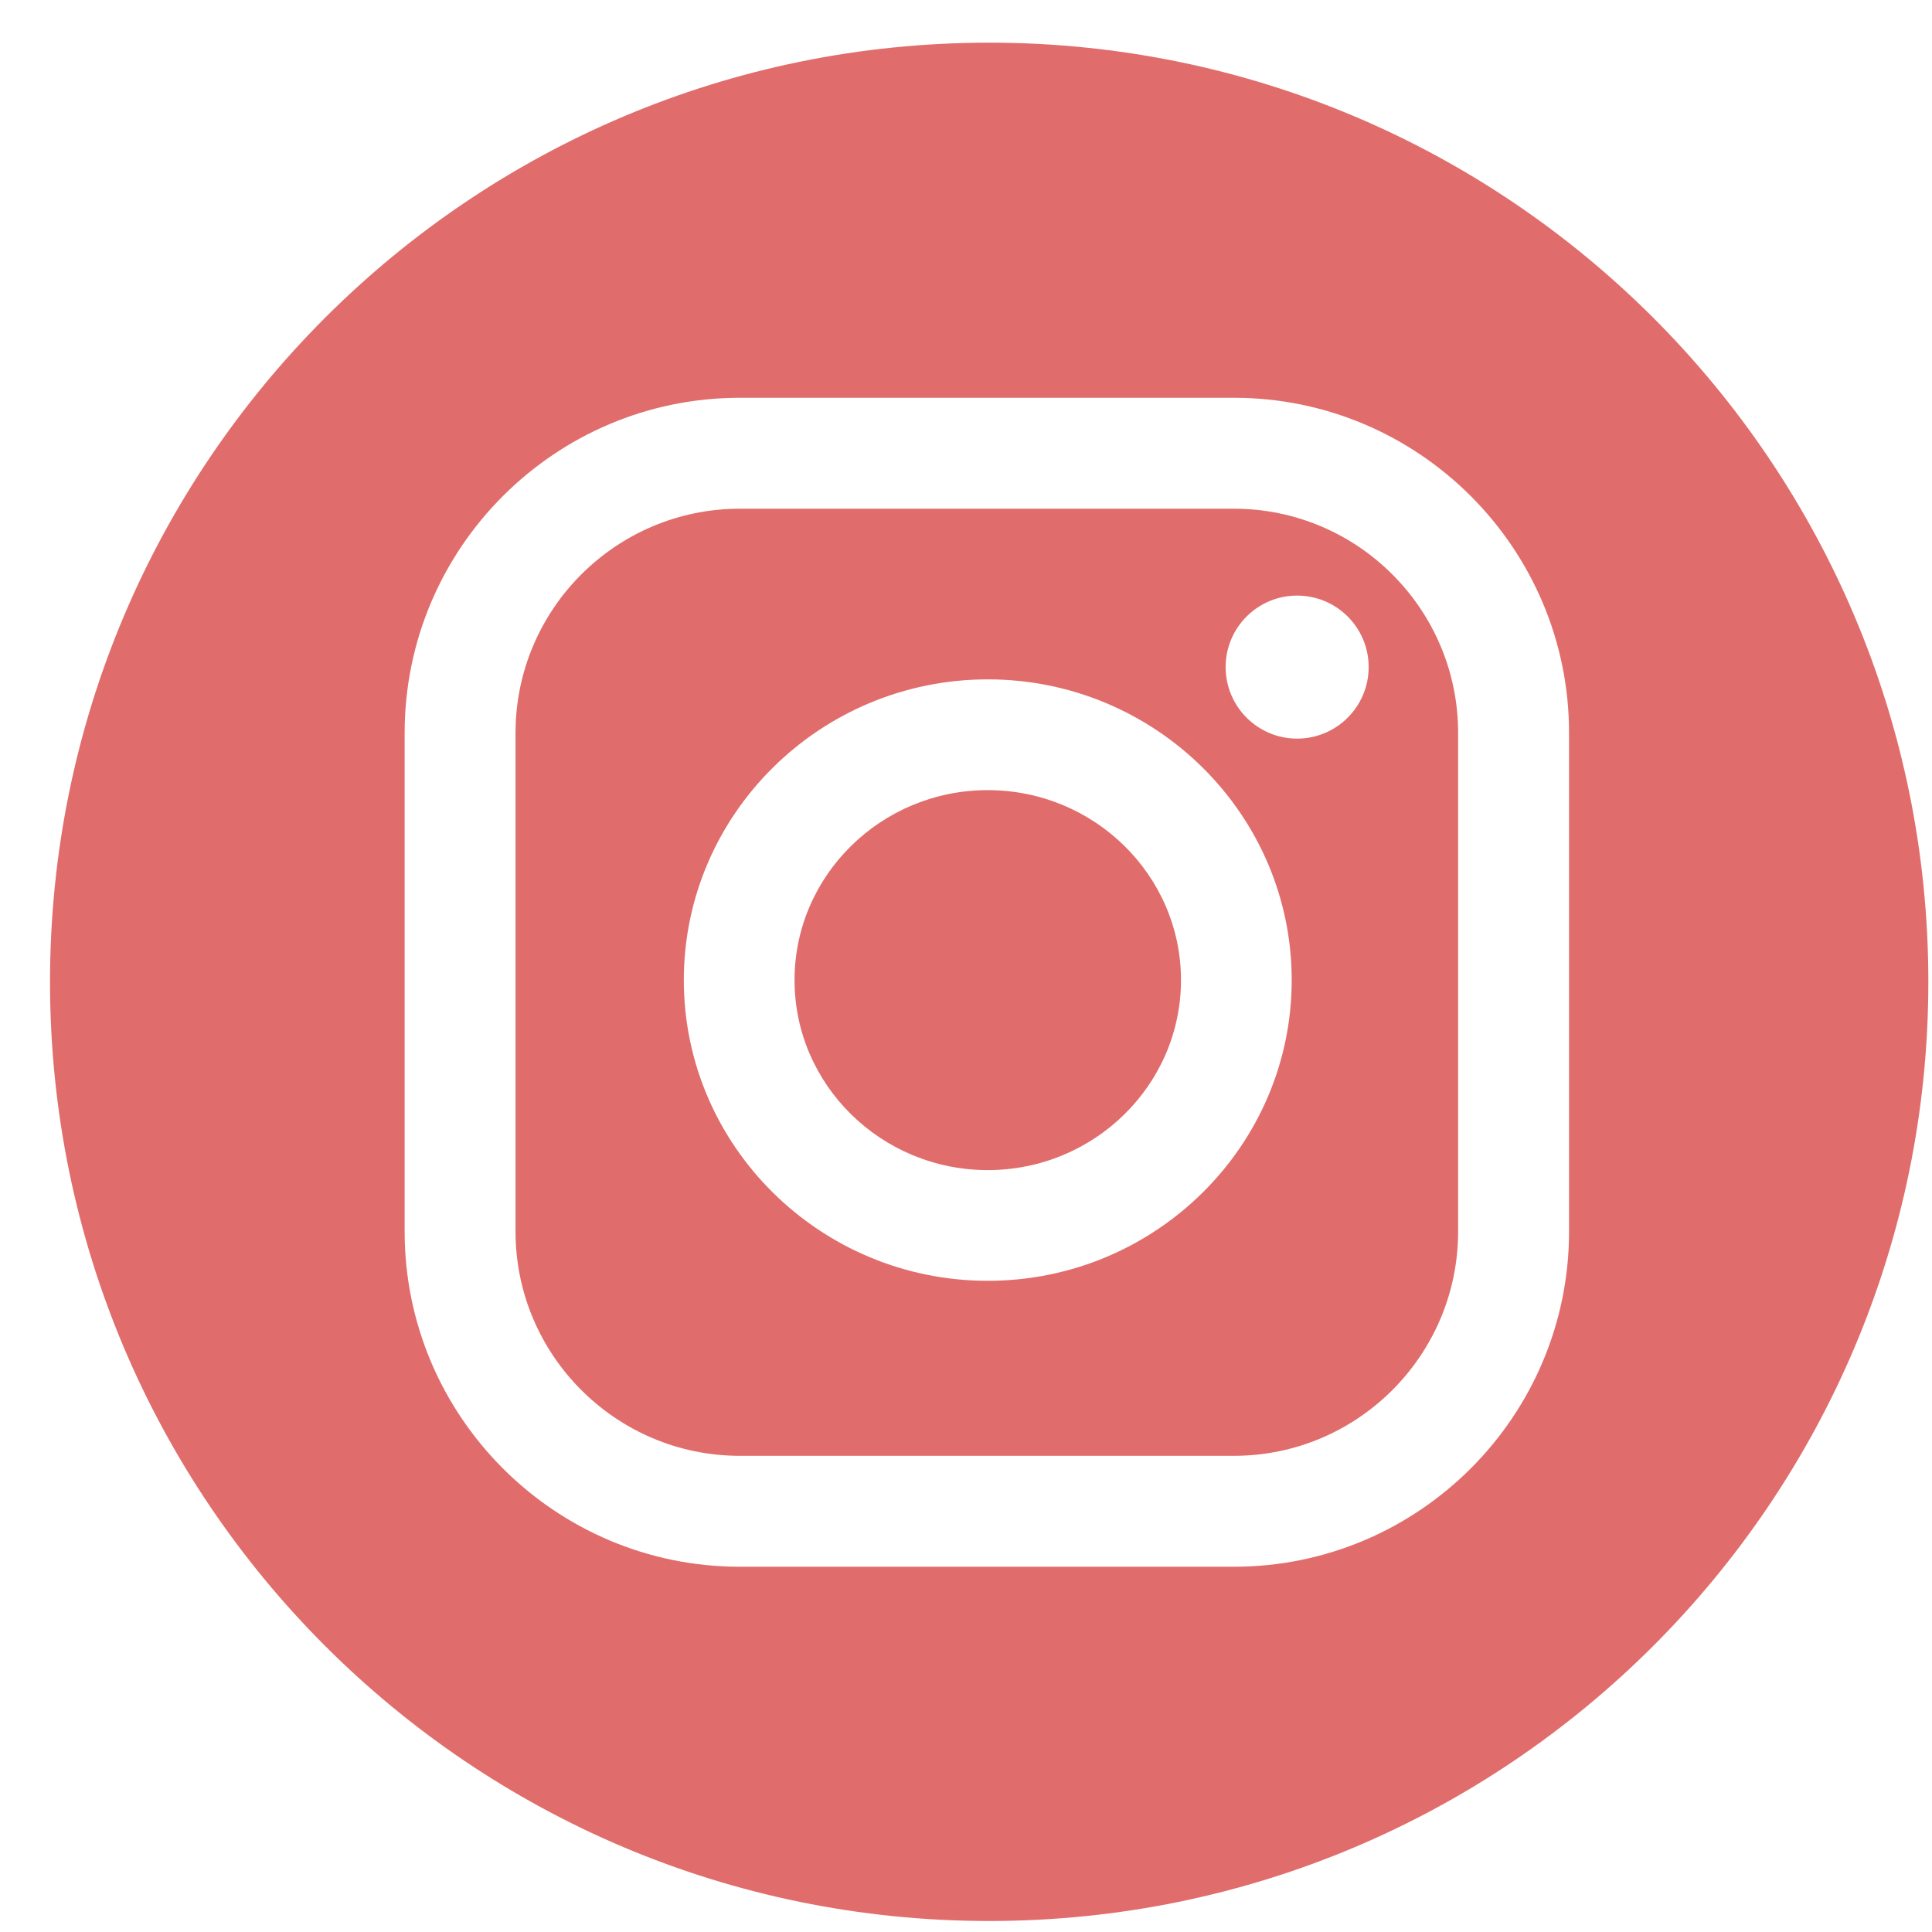
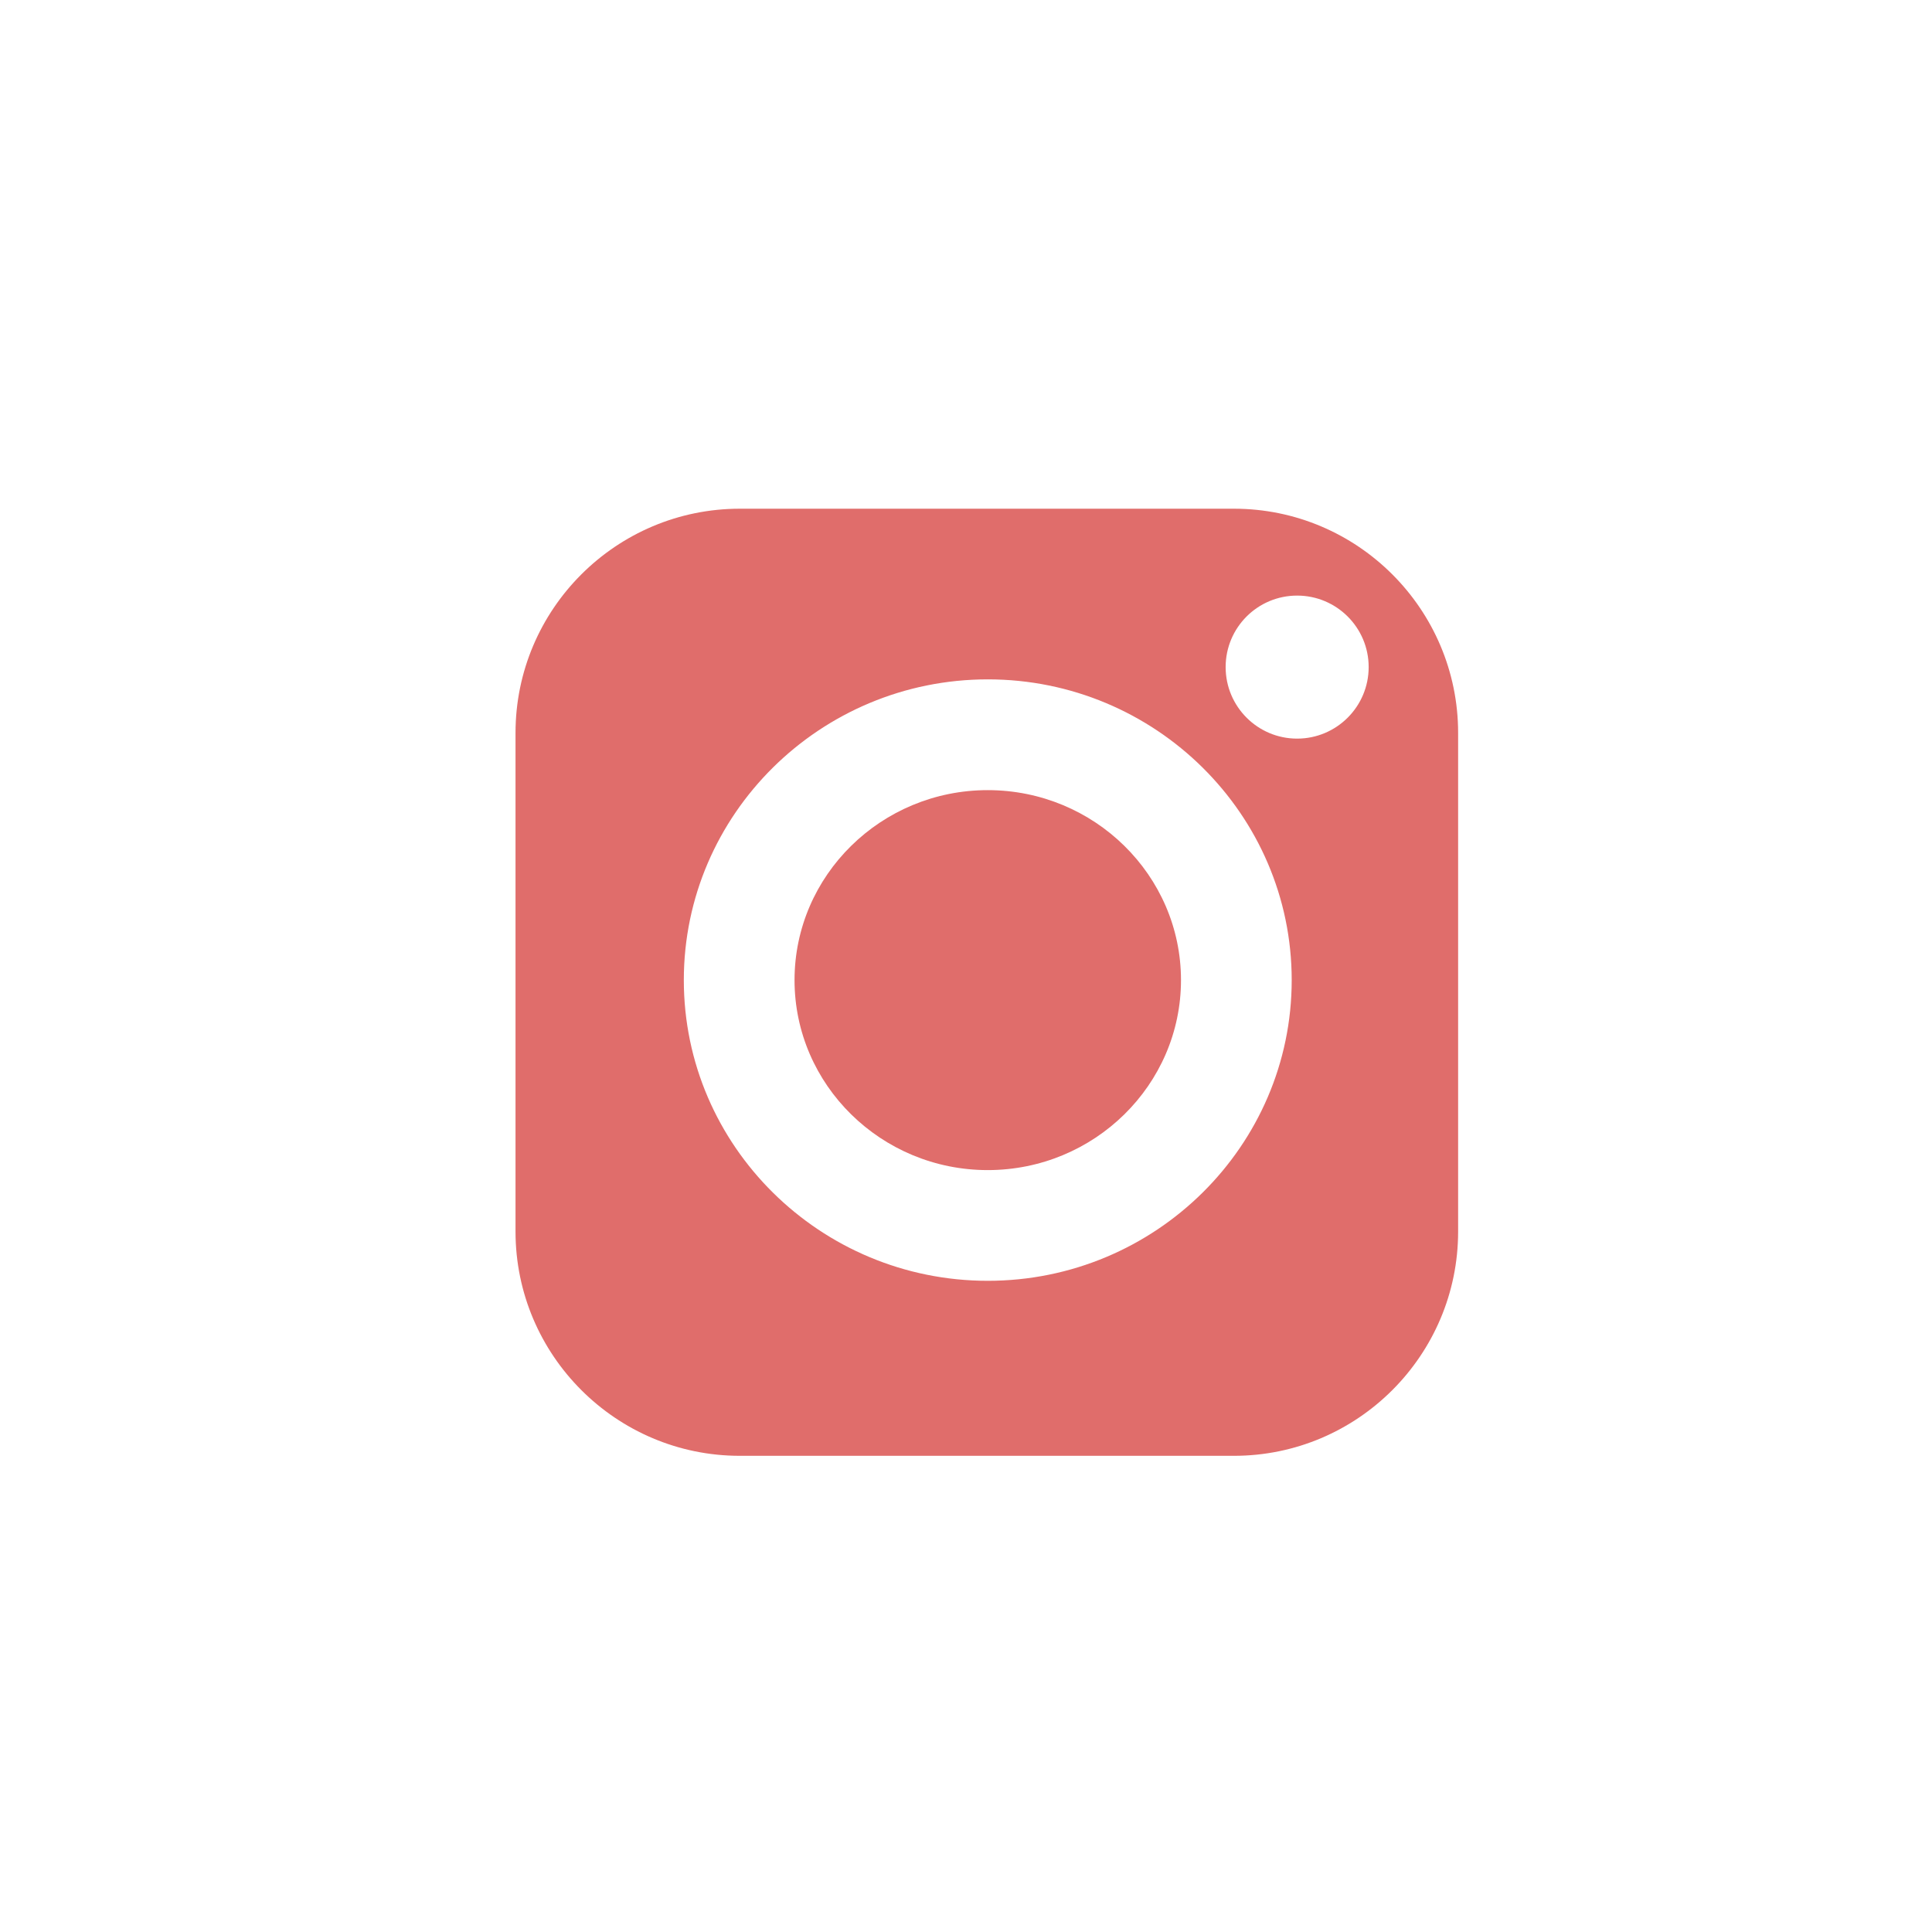
<svg xmlns="http://www.w3.org/2000/svg" width="36" height="36" viewBox="0 0 36 36" fill="none">
  <g clip-path="url(#clip0_509_402)">
    <path d="M22.992 9.479H13.785C11.481 9.479 9.606 11.353 9.606 13.657V22.948C9.606 25.252 11.481 27.127 13.785 27.127H22.992C25.296 27.127 27.17 25.252 27.17 22.948V13.657C27.17 11.353 25.296 9.479 22.992 9.479ZM18.406 23.866C15.283 23.866 12.742 21.352 12.742 18.263C12.742 15.173 15.283 12.659 18.406 12.659C21.528 12.659 24.069 15.173 24.069 18.263C24.069 21.352 21.529 23.866 18.406 23.866ZM24.17 13.763C23.434 13.763 22.838 13.166 22.838 12.43C22.838 11.694 23.434 11.098 24.17 11.098C24.906 11.098 25.503 11.694 25.503 12.43C25.503 13.166 24.906 13.763 24.17 13.763Z" fill="#E06D6B" />
-     <path d="M18.432 0.795C8.767 0.795 0.932 8.63 0.932 18.295C0.932 27.96 8.767 35.795 18.432 35.795C28.096 35.795 35.932 27.96 35.932 18.295C35.932 8.63 28.096 0.795 18.432 0.795ZM29.237 22.948C29.237 26.392 26.435 29.194 22.991 29.194H13.785C10.341 29.194 7.54 26.392 7.54 22.948V13.657C7.54 10.213 10.341 7.412 13.785 7.412H22.991C26.435 7.412 29.237 10.214 29.237 13.657V22.948Z" fill="#E06D6B" />
    <path d="M18.405 14.723C16.42 14.723 14.805 16.311 14.805 18.263C14.805 20.215 16.42 21.803 18.405 21.803C20.391 21.803 22.006 20.215 22.006 18.263C22.006 16.311 20.391 14.723 18.405 14.723Z" fill="#E06D6B" />
  </g>
  <defs>
    <clipPath id="clip0_509_402">
      <rect width="35" height="35" fill="white" transform="translate(0.932 0.795)" />
    </clipPath>
  </defs>
</svg>